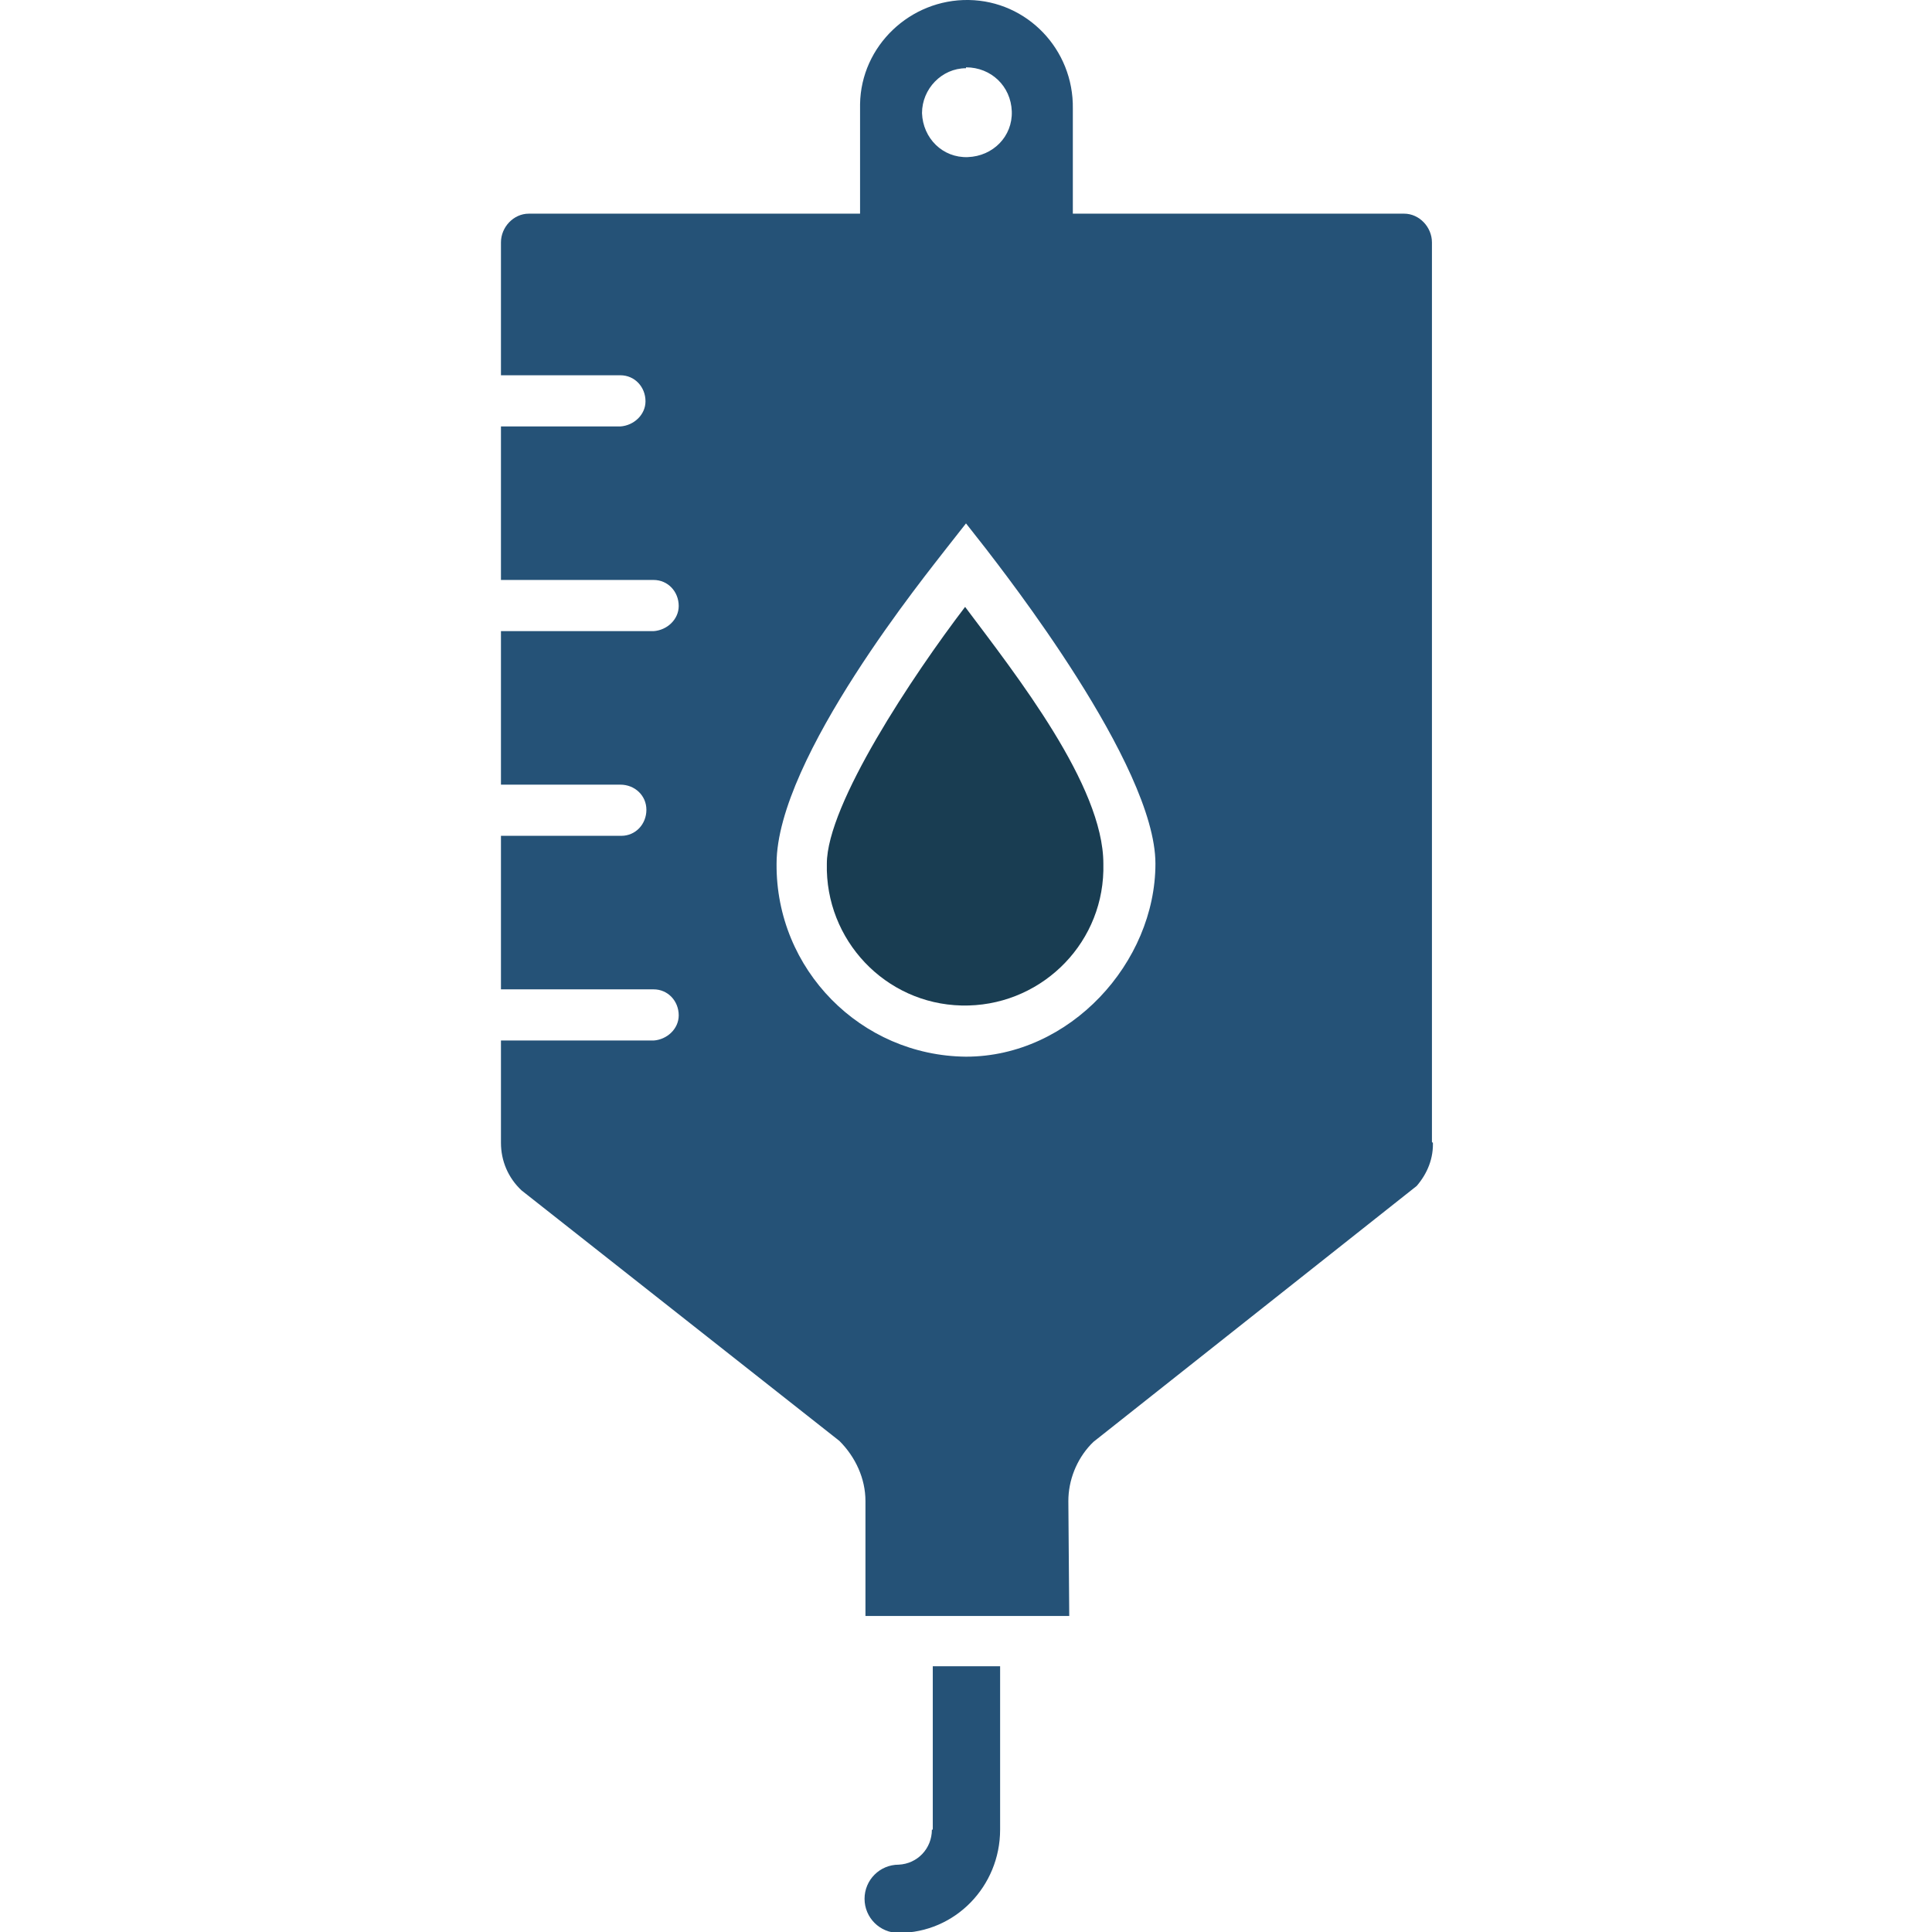
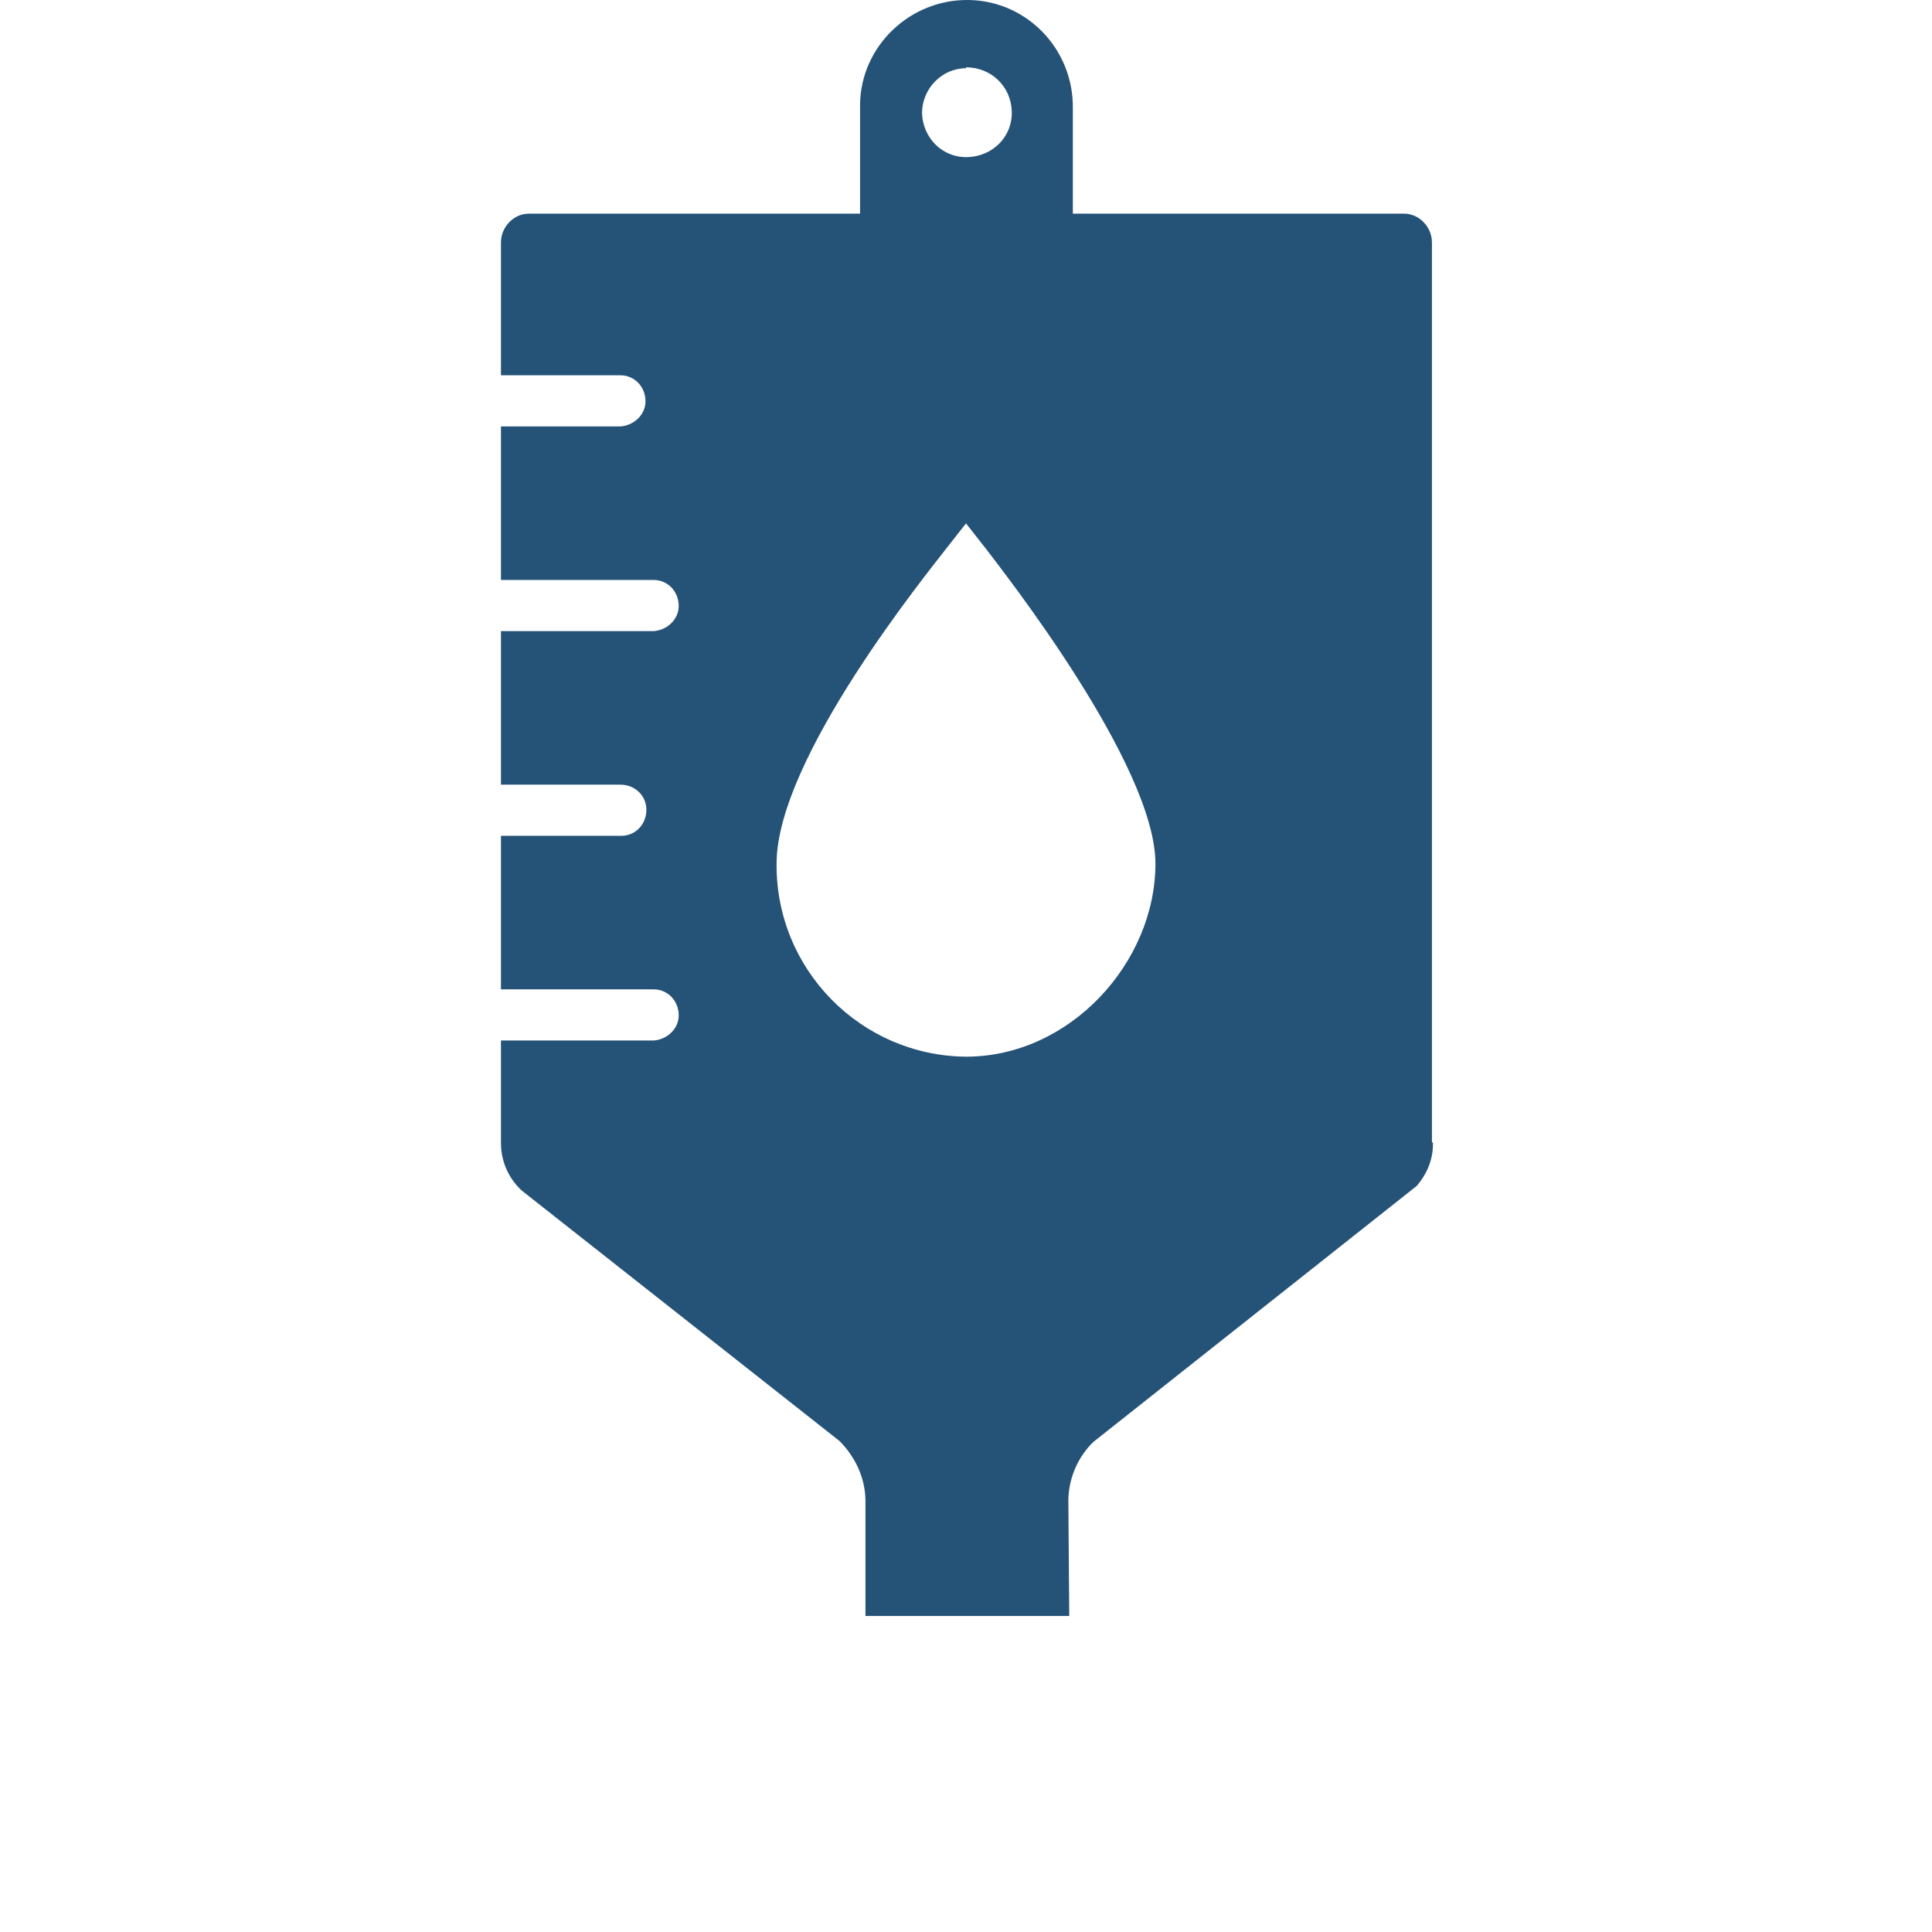
<svg xmlns="http://www.w3.org/2000/svg" id="Layer_1" version="1.1" viewBox="0 0 215.2 215.2">
  <defs>
    <style>
      .st0 {
        fill: #255277;
      }

      .st1 {
        fill: #193d52;
      }
    </style>
  </defs>
  <g id="BloodBag">
-     <path id="Path_40" class="st0" d="M103.8,203.8c0,2.1-1.6,3.8-3.7,3.9-2.1,0-3.8,1.7-3.8,3.8s1.7,3.8,3.8,3.8c6.3,0,11.3-5.2,11.3-11.5v-18.2h-7.5v18.2h0Z" />
-     <path id="Path_41" class="st1" d="M92.1,96.2c-.2,8.5,6.5,15.6,15,15.8,8.5.2,15.6-6.5,15.8-15,0-.3,0-.5,0-.8,0-8.7-9.7-21-15.4-28.6-5.8,7.6-15.4,22-15.4,28.6Z" />
    <path id="Path_42" class="st0" d="M159.5,127.2V27c0-1.7-1.4-3.2-3.1-3.2h-36.9v-11.7C119.6,5.5,114.4.1,107.9,0s-12,5.1-12.1,11.6c0,.2,0,.3,0,.5v11.7h-36.9c-1.7,0-3.1,1.5-3.1,3.2v14.8h13.3c1.6,0,2.8,1.3,2.8,2.9,0,1.5-1.3,2.7-2.8,2.8h-13.3v17.1h17c1.6,0,2.8,1.3,2.8,2.9,0,1.5-1.3,2.7-2.8,2.8h-17v17.1h13.3c1.6,0,2.9,1.2,2.9,2.8,0,1.6-1.2,2.9-2.8,2.9,0,0,0,0-.1,0h-13.3v17.1h17c1.6,0,2.8,1.3,2.8,2.9,0,1.5-1.3,2.7-2.8,2.8h-17v11.4c0,2,.8,3.9,2.3,5.3l35.4,27.9c1.8,1.8,2.9,4.2,2.9,6.7v12.8h22.7c0-.1-.1-12.8-.1-12.8,0-2.3.9-4.6,2.5-6.3l.3-.3,36-28.5c1.2-1.4,1.9-3.1,1.8-5v.2ZM107.6,7.5c2.8,0,5,2.1,5.1,4.9s-2.1,5-4.9,5.1-5-2.1-5.1-4.9c0,0,0,0,0,0,0-2.7,2.2-5,4.9-5ZM107.6,117.7c-11.7-.1-21.2-9.7-21.1-21.5,0-11.8,17-32.6,18.9-35.1l2.2-2.8,2.2,2.8c1.9,2.5,18.9,24.1,18.9,35.1s-9.5,21.5-21.1,21.5h0Z" />
  </g>
</svg>